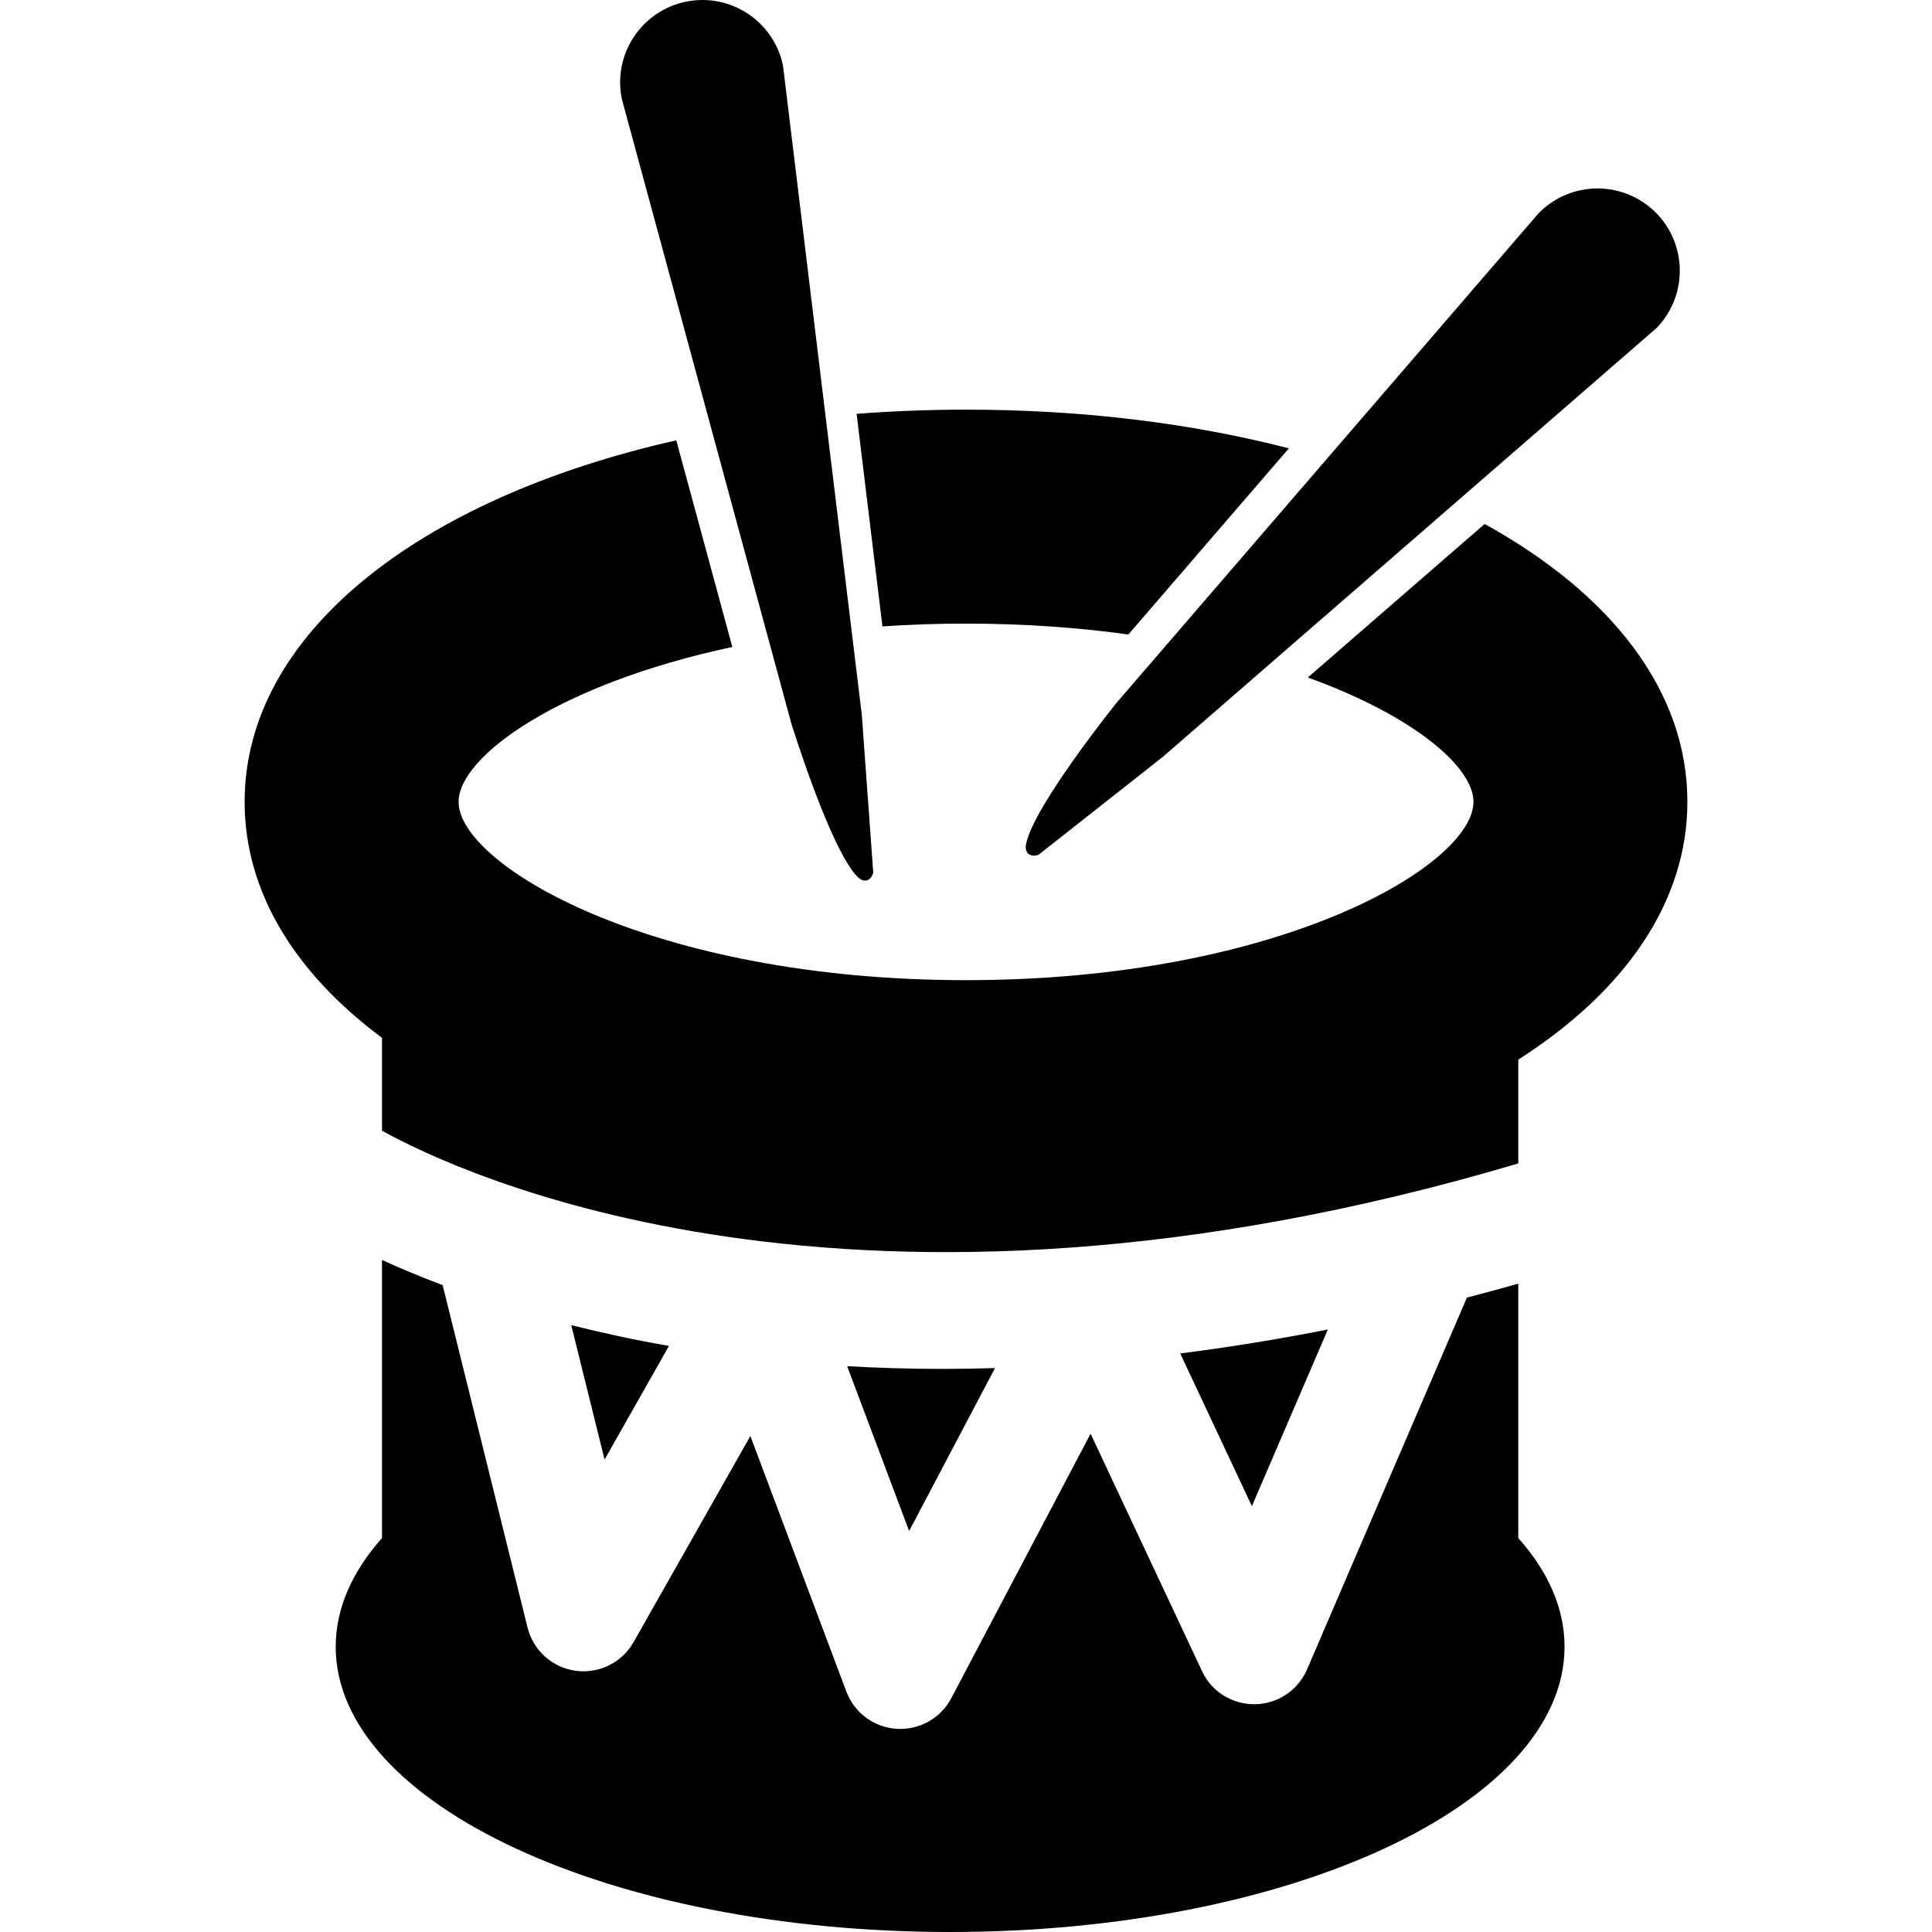
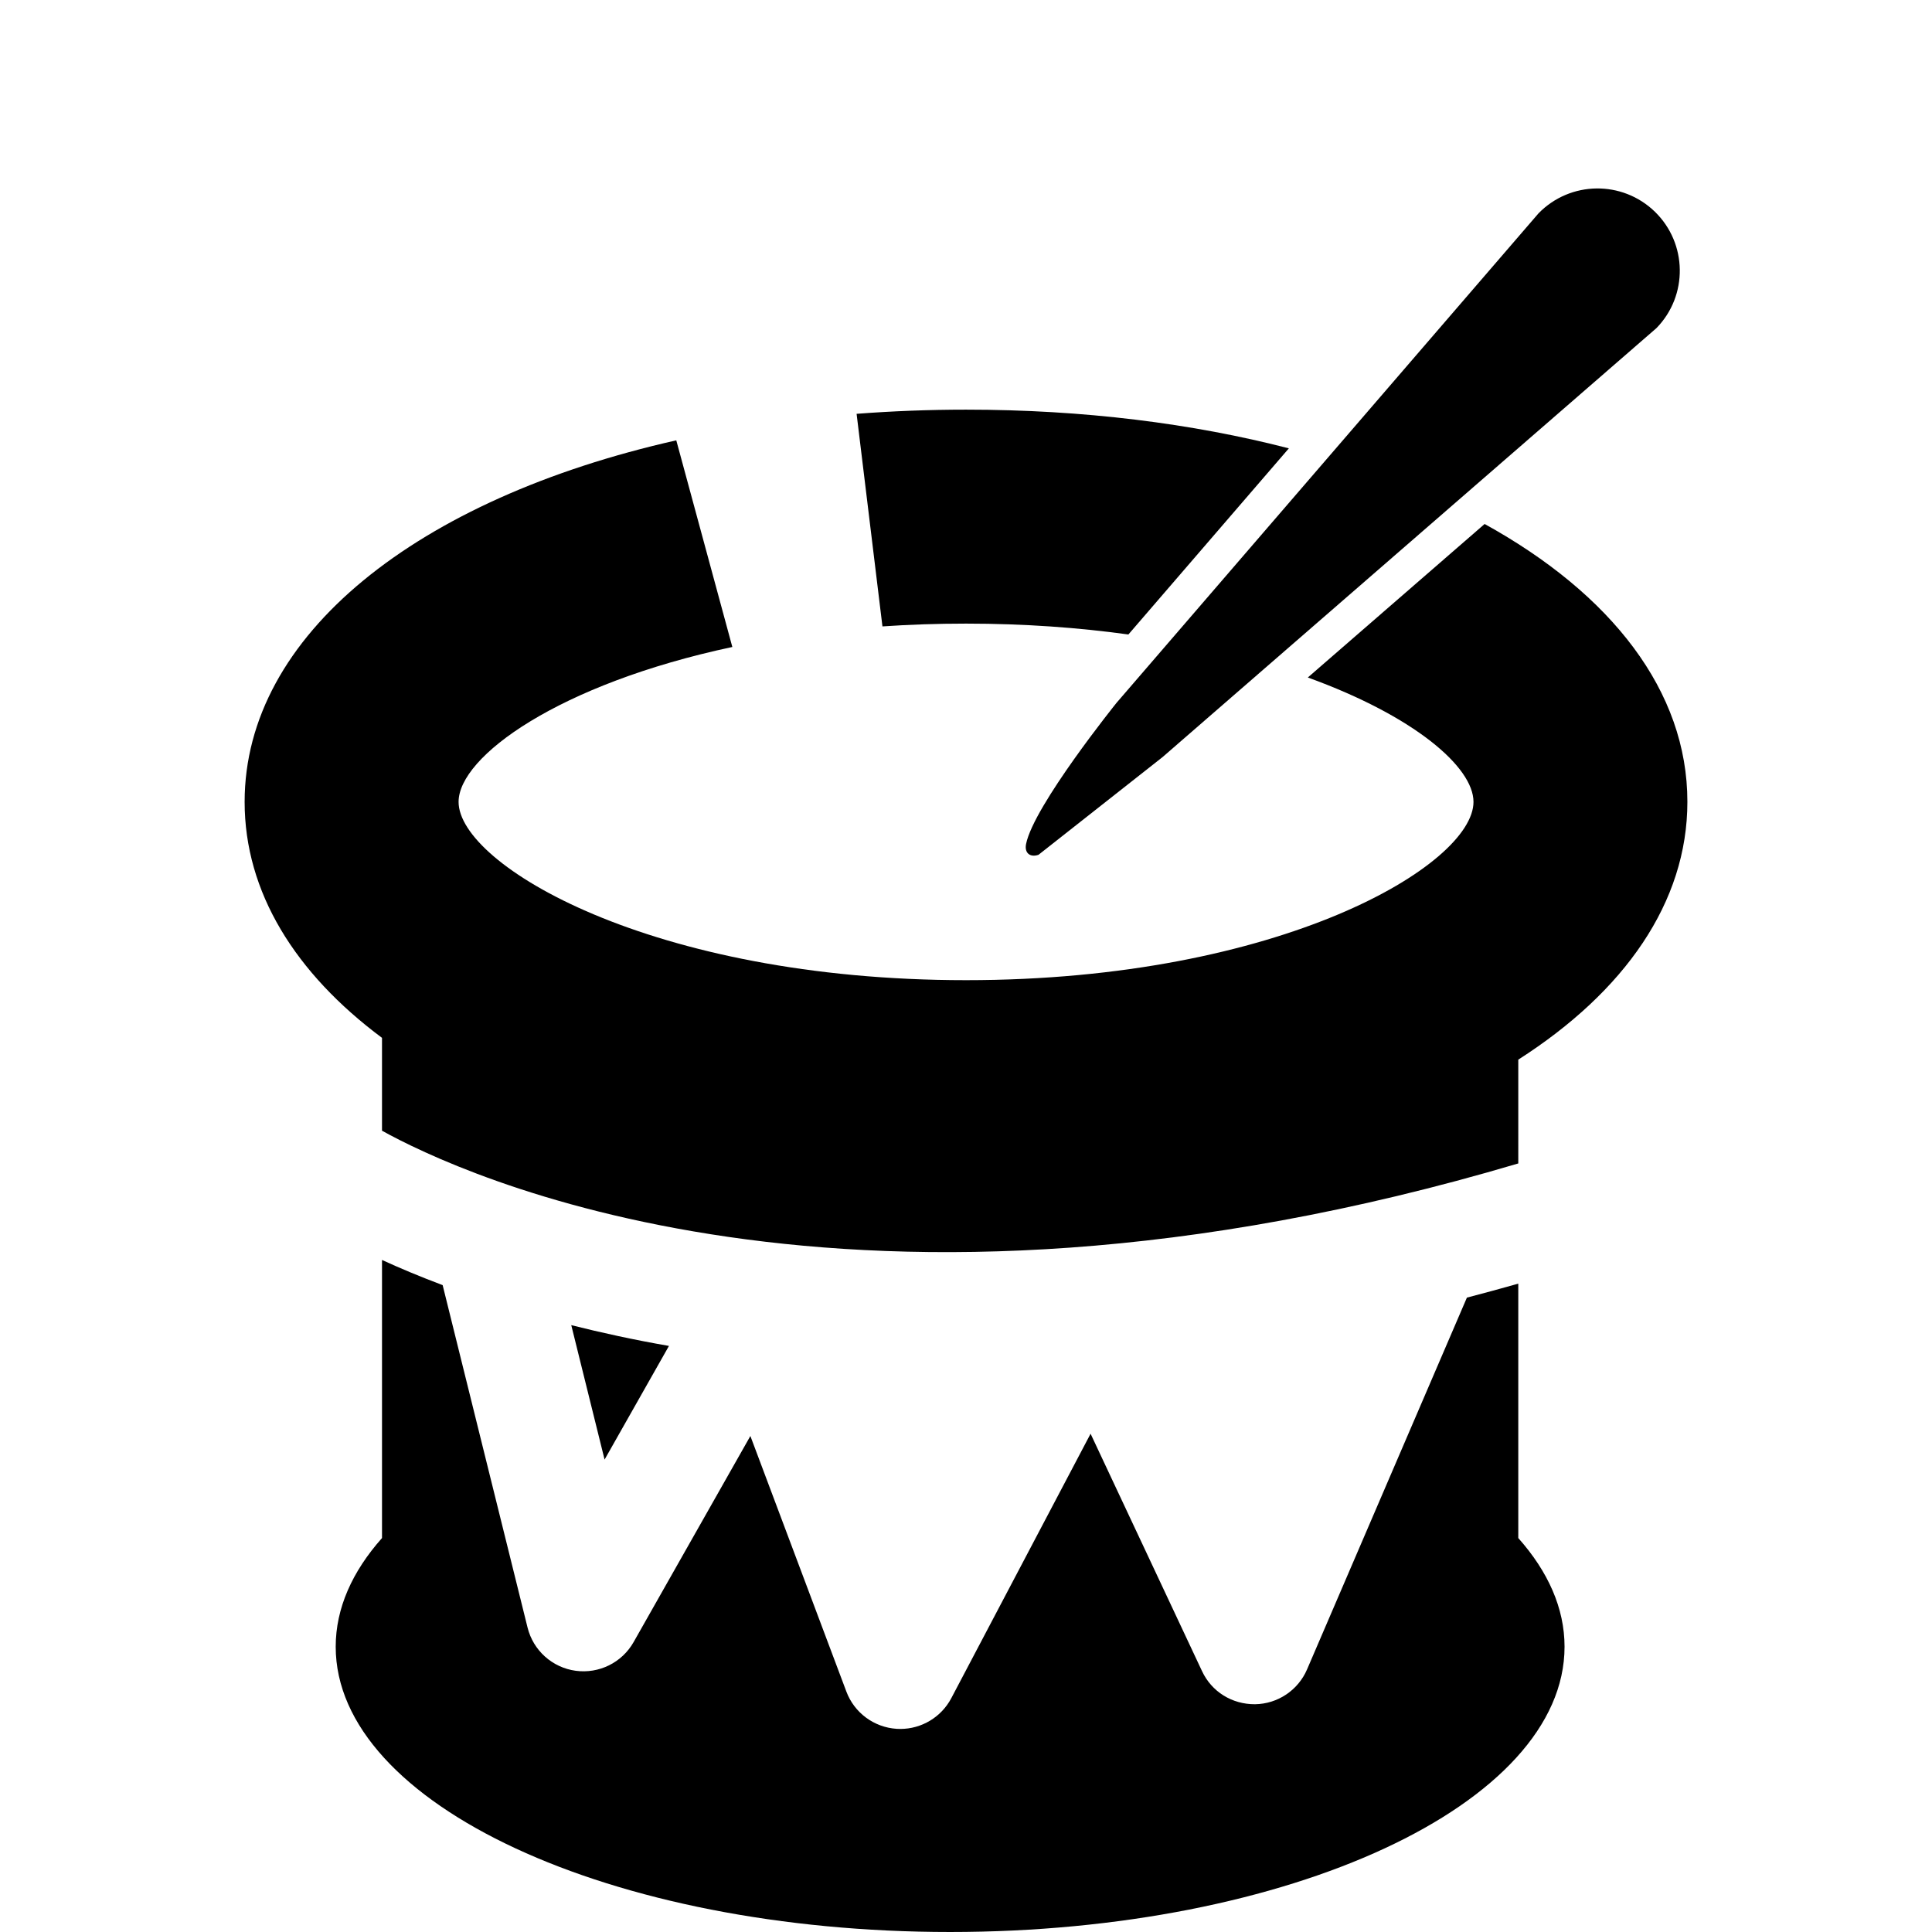
<svg xmlns="http://www.w3.org/2000/svg" fill="#000000" version="1.1" id="Capa_1" width="800px" height="800px" viewBox="0 0 377.69 377.69" xml:space="preserve">
  <g>
-     <path d="M194.513,267.45c-3.492,0.104-6.937,0.16-10.299,0.16c-6.452,0-12.631-0.2-18.599-0.529l12.112,32.22L194.513,267.45z" />
    <path d="M130.775,263.118c-6.853-1.19-13.216-2.585-19.098-4.063l6.514,26.28L130.775,263.118z" />
    <path d="M296.811,250.943c-3.383,0.958-6.732,1.863-10.043,2.729l-31.25,72.683c-1.747,4.071-5.734,6.74-10.158,6.809   c-4.509,0.032-8.5-2.452-10.371-6.468L213.2,280.282l-27.234,51.707c-1.955,3.699-5.803,6.004-9.962,6.004   c-0.238,0-0.471-0.008-0.713-0.021c-4.422-0.284-8.275-3.13-9.832-7.277l-18.767-49.969l-22.831,40.295   c-2.278,4.016-6.758,6.216-11.319,5.603c-4.57-0.621-8.299-3.972-9.407-8.439l-16.601-66.952   c-4.508-1.699-8.463-3.362-11.856-4.921v54.364c-5.816,6.544-9.051,13.714-9.051,21.243c0,30.793,53.776,55.771,120.108,55.771   c66.333,0,120.121-24.979,120.121-55.771c0-7.529-3.227-14.699-9.045-21.243V250.943L296.811,250.943z" />
-     <path d="M259.583,259.904c-9.983,1.964-19.597,3.511-28.858,4.685l14.007,29.852L259.583,259.904z" />
    <g>
      <path d="M290.231,102.435l-34.561,30.009c20.799,7.536,32.385,17.499,32.385,24.321c0,12.279-37.658,34.849-99.202,34.849    c-61.54,0-99.204-22.57-99.204-34.849c0-8.863,19.564-23.049,53.516-30.286l-10.958-40.397    c-50.58,11.403-84.384,38.046-84.384,70.683c0,17.611,9.85,33.464,26.855,46.125v18.153c14.783,8.211,91.866,45.04,222.134,6.4    V207.15c20.782-13.285,33.058-30.751,33.058-50.394C329.884,135.115,315.008,116.105,290.231,102.435z" />
      <path d="M172.511,122.458c5.236-0.361,10.692-0.547,16.352-0.547c11.43,0,22.037,0.786,31.727,2.126l31.37-36.387    c-18.795-4.865-40.138-7.566-63.106-7.566c-7.308,0-14.445,0.282-21.397,0.815L172.511,122.458z" />
    </g>
    <g>
-       <path d="M167.62,171.388c-5.37-5.454-12.964-30.106-12.964-30.106L121.568,19.368c-1.797-8.69,3.775-17.212,12.481-19.031    c8.7-1.799,17.218,3.787,19.023,12.491l15.41,126.949l2.23,30.787C170.265,172.286,168.858,172.668,167.62,171.388z" />
-     </g>
+       </g>
    <g>
      <path d="M200.588,164.992c1.511-7.506,17.693-27.603,17.693-27.603l82.484-95.681c6.208-6.364,16.375-6.504,22.754-0.315    c6.364,6.196,6.509,16.389,0.305,22.747l-96.551,83.863l-24.253,19.102C201.35,167.677,200.236,166.735,200.588,164.992z" />
    </g>
  </g>
</svg>